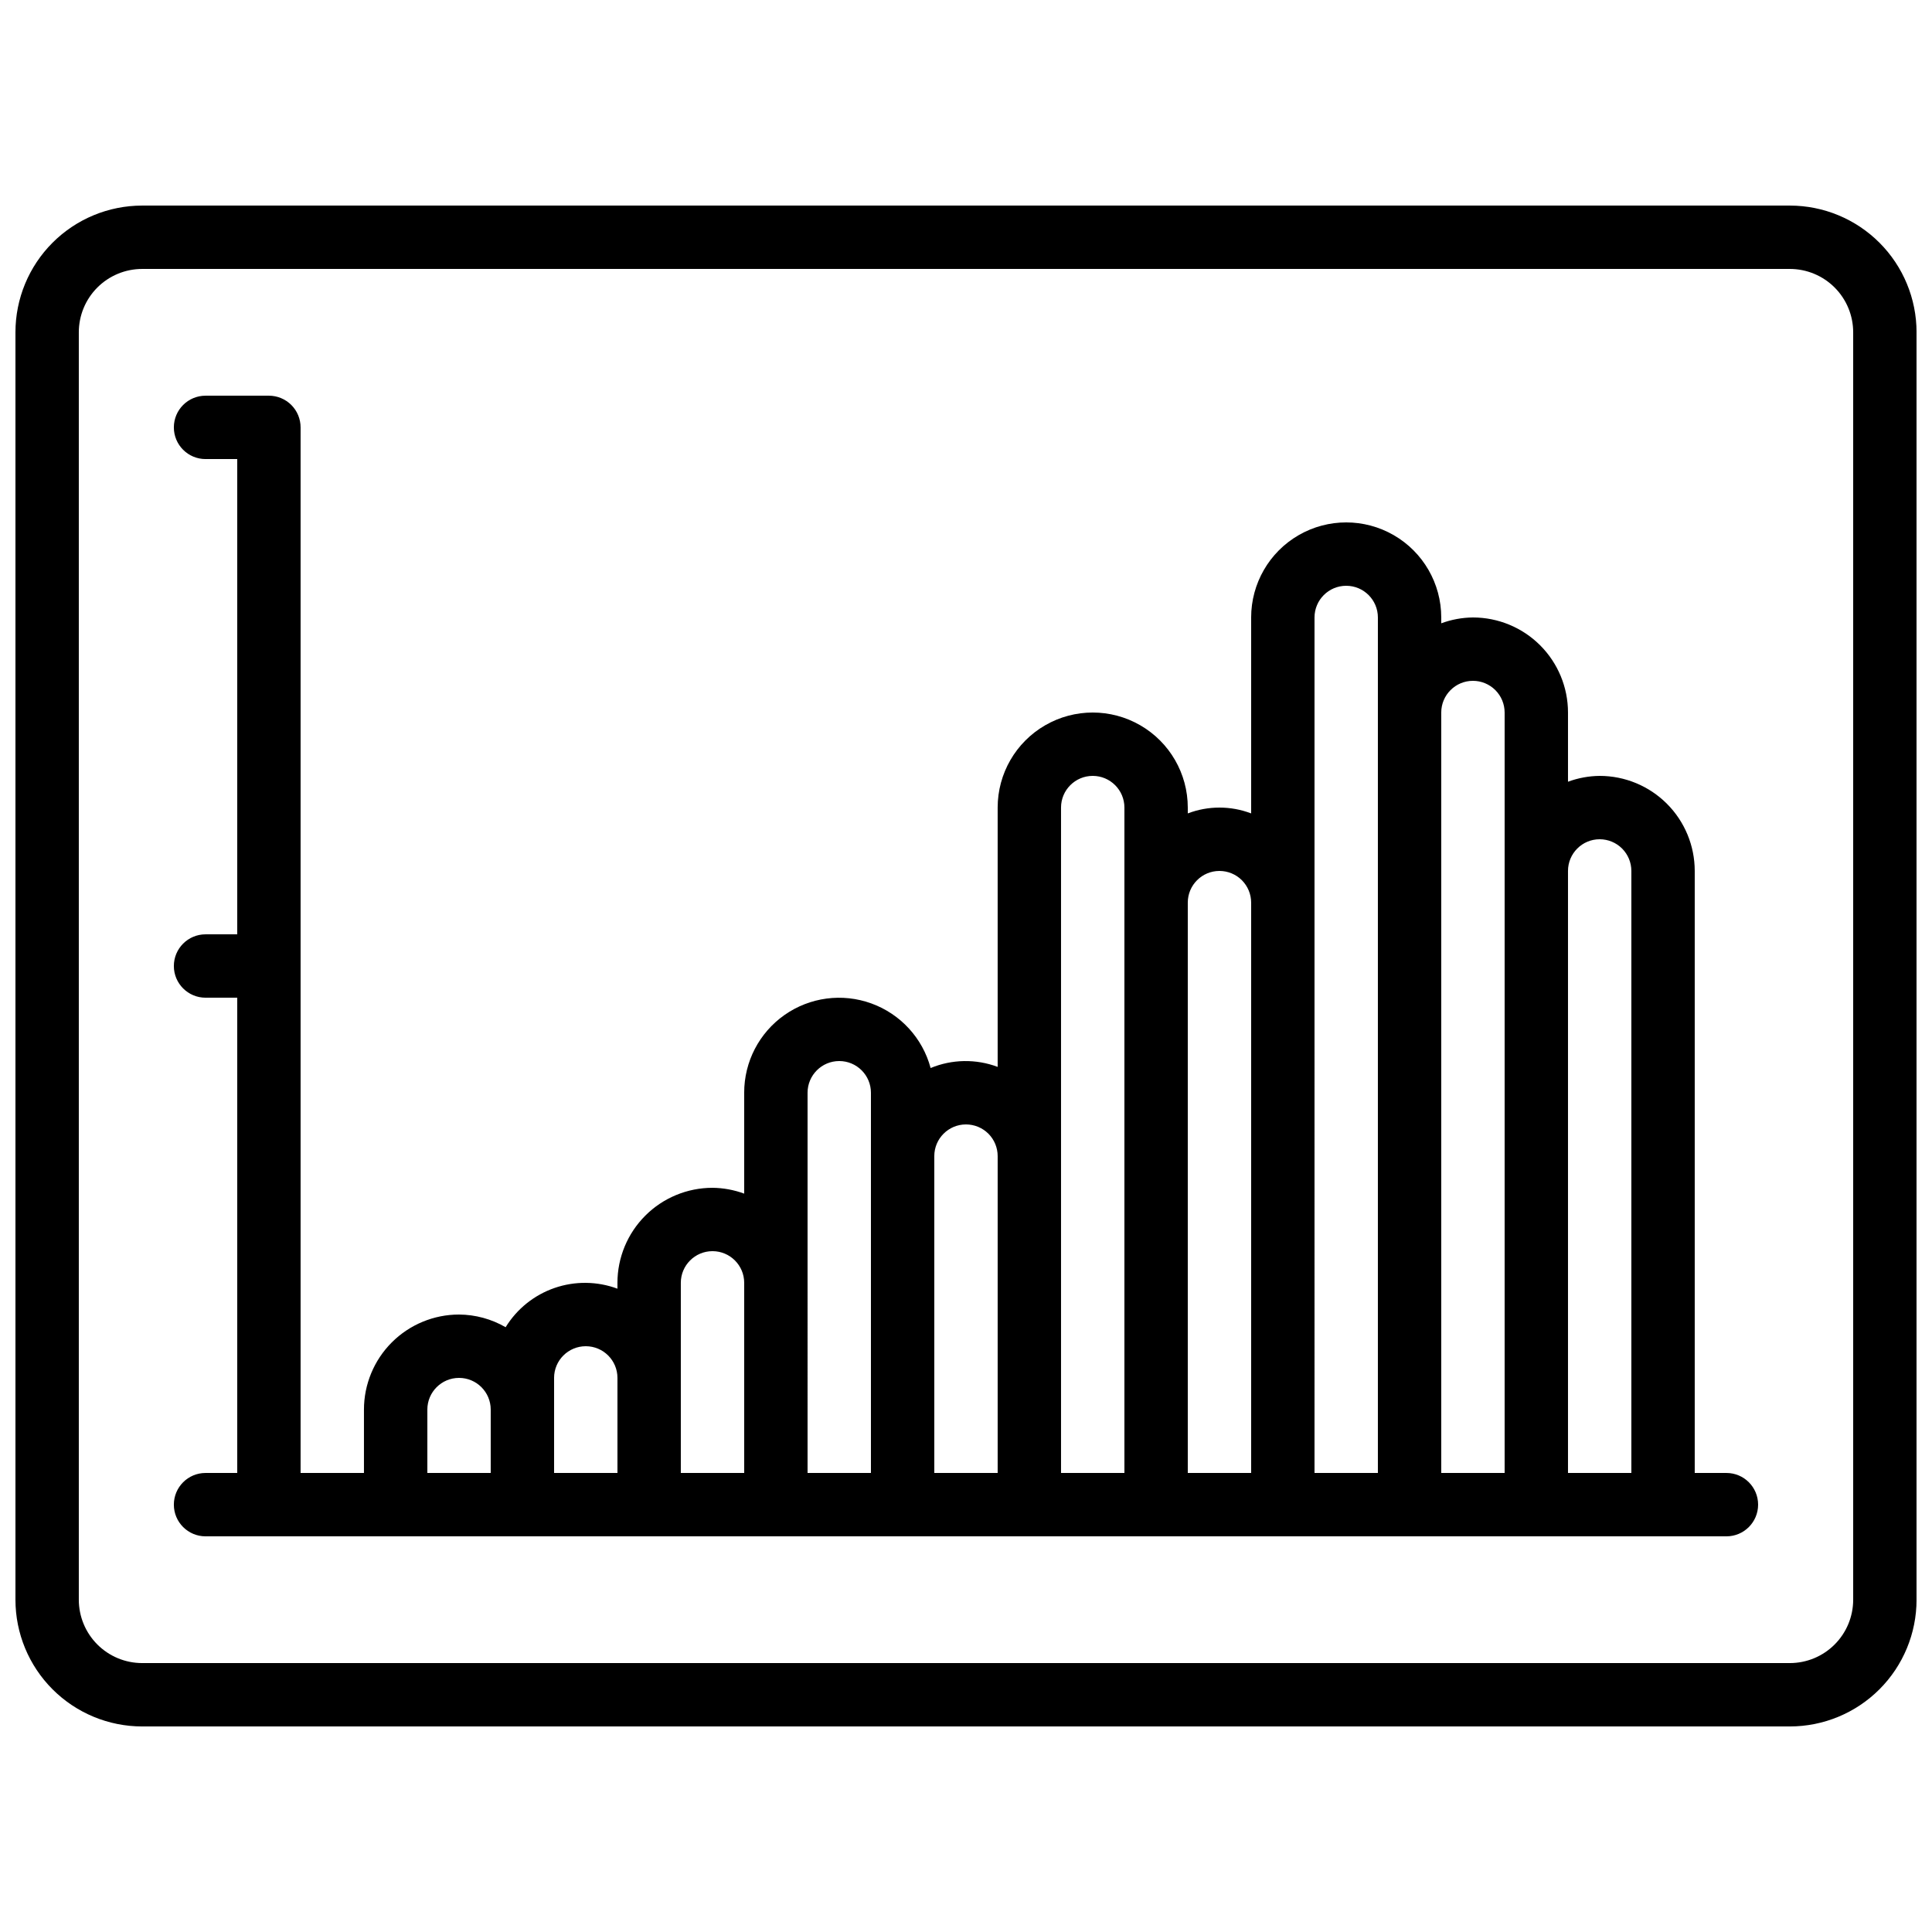
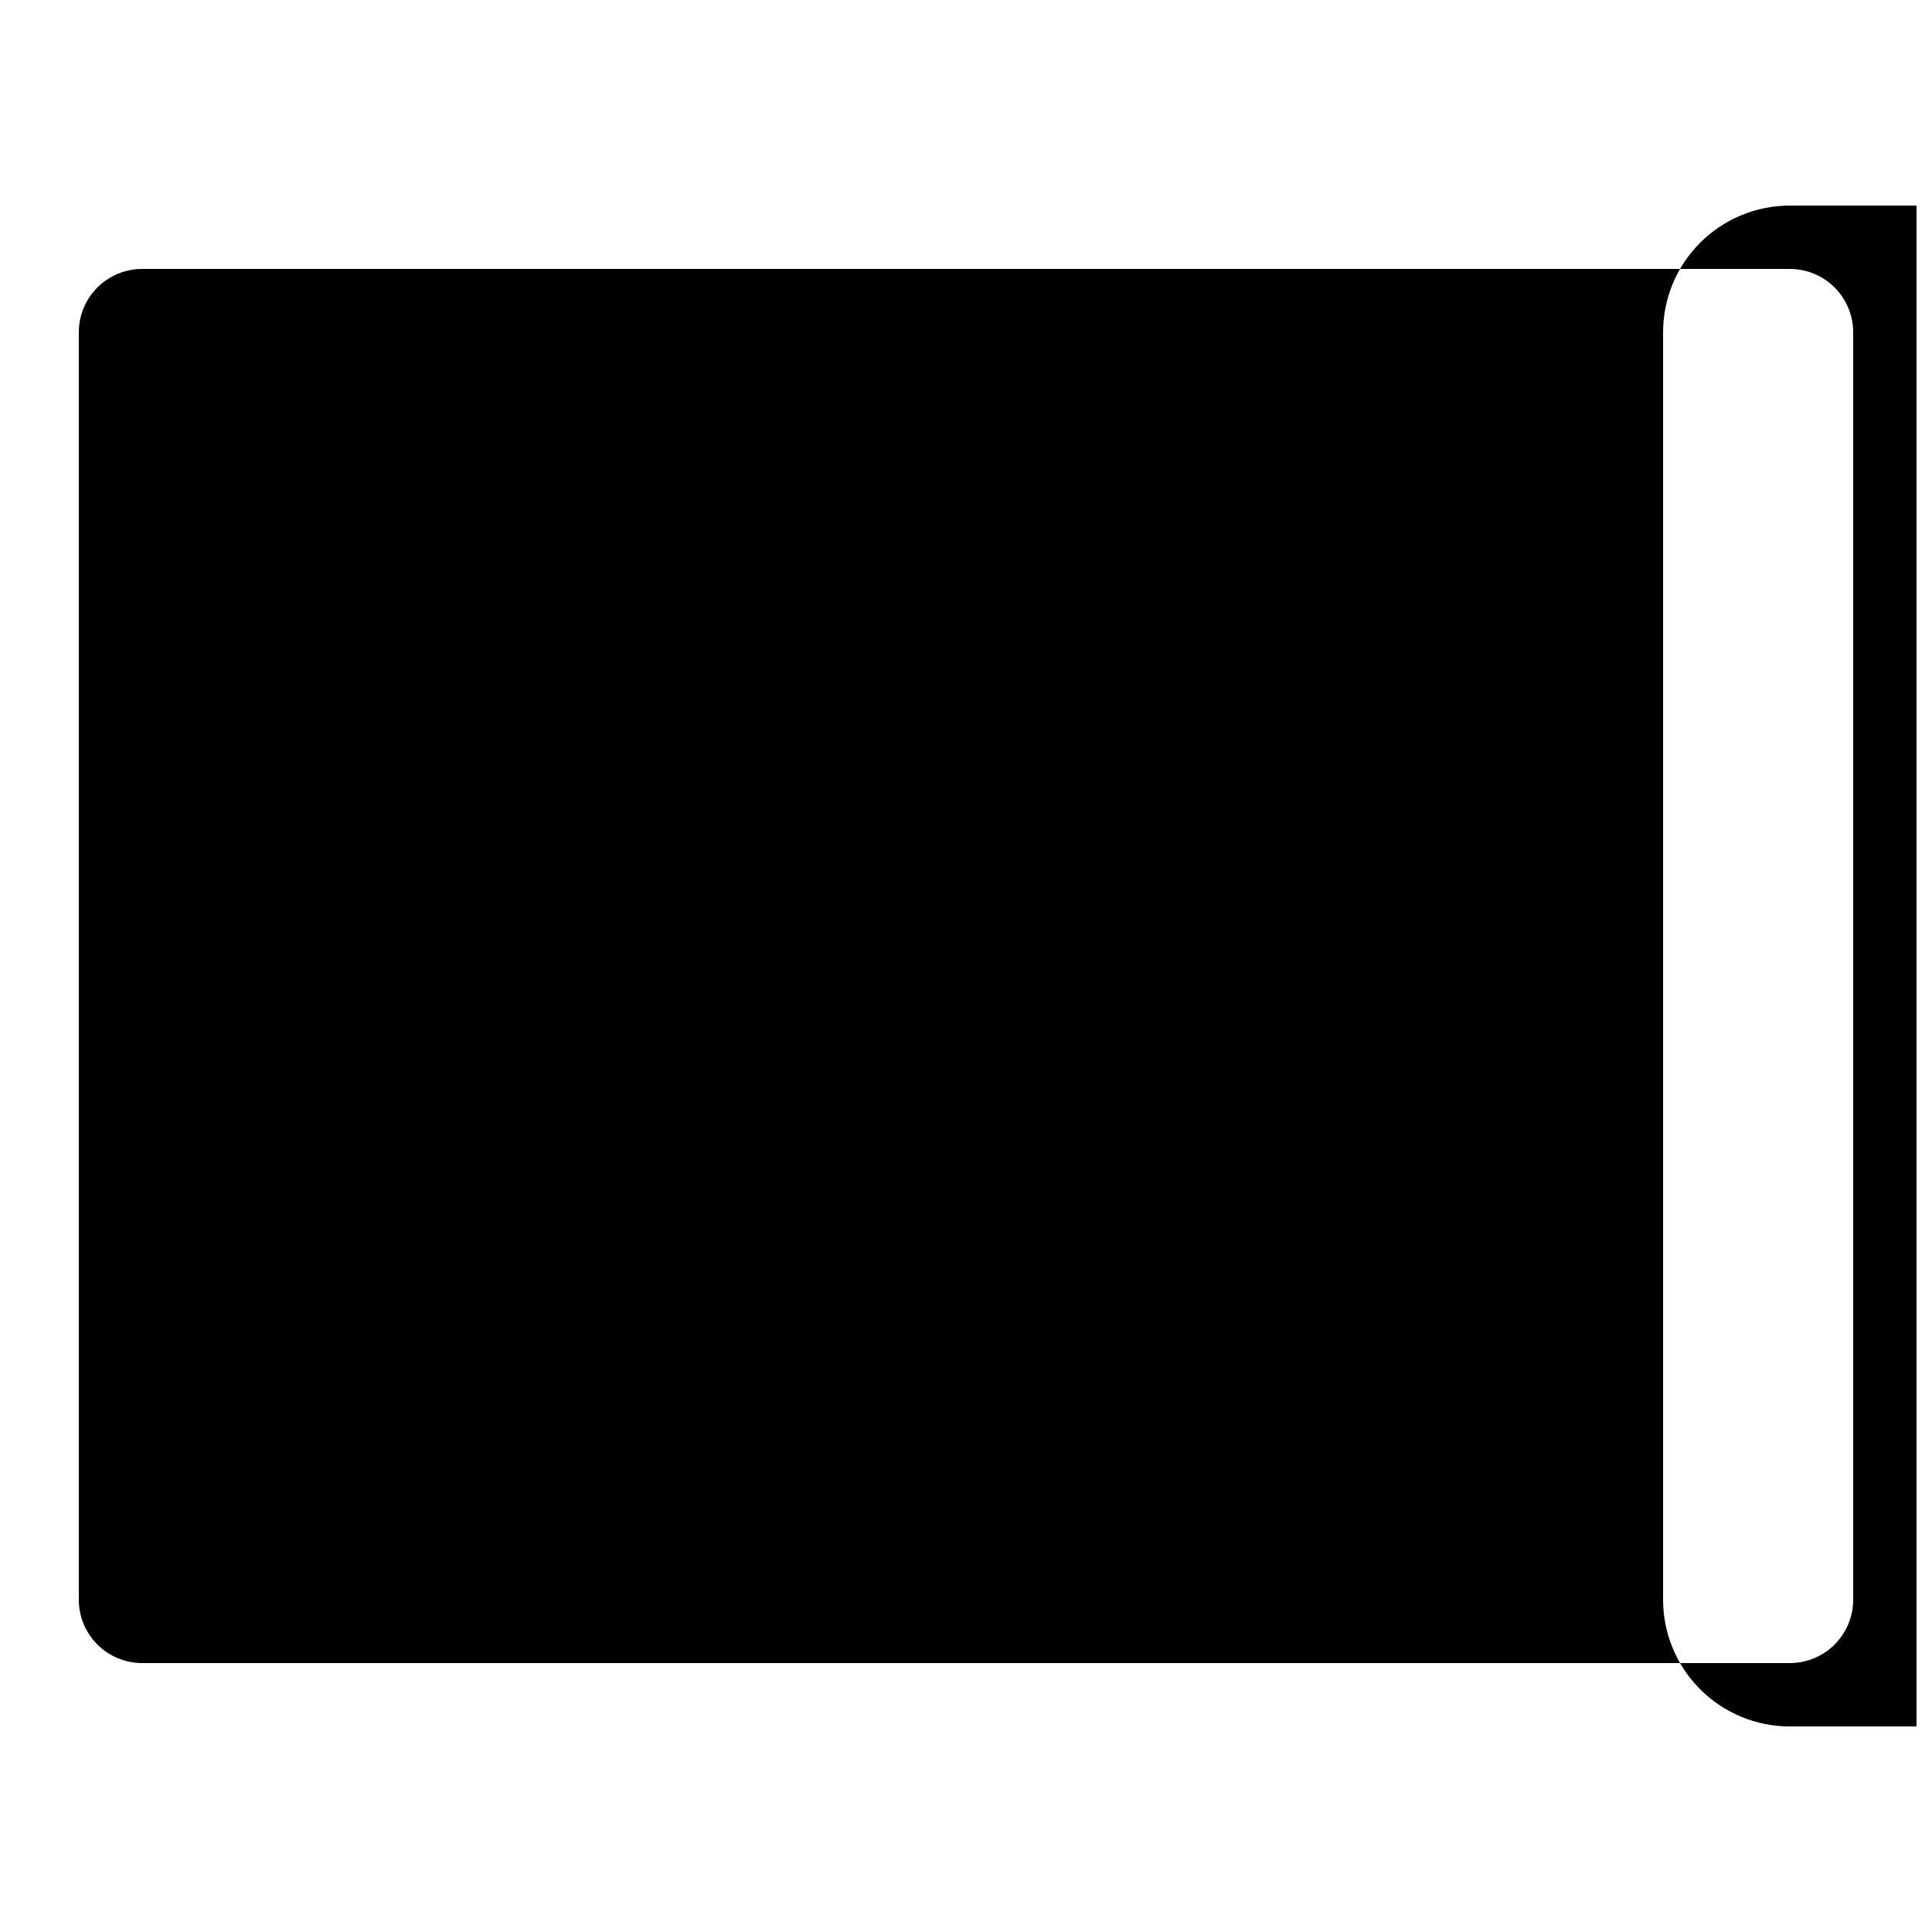
<svg xmlns="http://www.w3.org/2000/svg" width="800px" height="800px" version="1.1" viewBox="144 144 512 512">
  <defs>
    <clipPath id="a">
      <path d="m148.09 198h503.81v404h-503.81z" />
    </clipPath>
  </defs>
  <g clip-path="url(#a)">
-     <path d="m618.32 198.48h-436.64c-8.906 0-17.449 3.535-23.75 9.836-6.297 6.297-9.836 14.84-9.836 23.75v335.87c0 8.91 3.539 17.453 9.836 23.75 6.301 6.301 14.844 9.84 23.75 9.84h436.64c8.906 0 17.449-3.539 23.75-9.84 6.297-6.297 9.836-14.84 9.836-23.75v-335.87c0-8.91-3.539-17.453-9.836-23.75-6.301-6.301-14.844-9.836-23.75-9.836zm16.793 369.46v-0.004c0 4.457-1.77 8.727-4.918 11.875-3.148 3.152-7.422 4.922-11.875 4.922h-436.64c-4.453 0-8.723-1.77-11.875-4.922-3.148-3.148-4.918-7.418-4.918-11.875v-335.87c0-4.453 1.77-8.727 4.918-11.875 3.152-3.148 7.422-4.918 11.875-4.918h436.64c4.453 0 8.727 1.77 11.875 4.918 3.148 3.148 4.918 7.422 4.918 11.875z" />
+     <path d="m618.32 198.48c-8.906 0-17.449 3.535-23.75 9.836-6.297 6.297-9.836 14.84-9.836 23.75v335.87c0 8.91 3.539 17.453 9.836 23.75 6.301 6.301 14.844 9.84 23.75 9.84h436.64c8.906 0 17.449-3.539 23.75-9.84 6.297-6.297 9.836-14.84 9.836-23.75v-335.87c0-8.91-3.539-17.453-9.836-23.75-6.301-6.301-14.844-9.836-23.75-9.836zm16.793 369.46v-0.004c0 4.457-1.77 8.727-4.918 11.875-3.148 3.152-7.422 4.922-11.875 4.922h-436.64c-4.453 0-8.723-1.77-11.875-4.922-3.148-3.148-4.918-7.418-4.918-11.875v-335.87c0-4.453 1.77-8.727 4.918-11.875 3.152-3.148 7.422-4.918 11.875-4.918h436.64c4.453 0 8.727 1.77 11.875 4.918 3.148 3.148 4.918 7.422 4.918 11.875z" />
  </g>
-   <path d="m601.52 534.35h-8.398v-159.54c0-6.68-2.652-13.09-7.379-17.812-4.723-4.723-11.129-7.379-17.812-7.379-2.867 0.027-5.707 0.551-8.395 1.547v-18.34c0-6.68-2.656-13.09-7.379-17.812-4.723-4.723-11.133-7.379-17.812-7.379-2.867 0.027-5.707 0.551-8.398 1.547v-1.547c0-9-4.801-17.316-12.594-21.816s-17.395-4.5-25.191 0c-7.793 4.5-12.594 12.816-12.594 21.816v51.926c-5.41-2.059-11.387-2.059-16.793 0v-1.543c0-9-4.801-17.316-12.598-21.816-7.793-4.5-17.395-4.5-25.188 0-7.797 4.5-12.598 12.816-12.598 21.816v68.719c-5.746-2.16-12.098-2.051-17.766 0.301-2.125-7.926-7.984-14.312-15.695-17.113-7.711-2.805-16.305-1.664-23.02 3.051-6.715 4.715-10.707 12.41-10.691 20.613v26.734c-2.691-0.992-5.531-1.516-8.398-1.543-6.68 0-13.09 2.652-17.812 7.379-4.723 4.723-7.379 11.129-7.379 17.809v1.547c-5.356-1.992-11.238-2.062-16.645-0.199-5.402 1.859-9.992 5.539-12.988 10.41-3.754-2.176-8.012-3.336-12.352-3.359-6.68 0-13.086 2.656-17.812 7.379-4.723 4.723-7.379 11.133-7.379 17.812v16.793h-16.793v-277.09c0-2.227-0.883-4.363-2.457-5.938-1.574-1.574-3.711-2.461-5.938-2.461h-16.793c-4.641 0-8.398 3.758-8.398 8.398 0 4.637 3.758 8.395 8.398 8.395h8.395v125.95h-8.395c-4.641 0-8.398 3.758-8.398 8.398 0 4.637 3.758 8.395 8.398 8.395h8.395v125.95h-8.395c-4.641 0-8.398 3.758-8.398 8.398 0 4.637 3.758 8.395 8.398 8.395h403.05c4.637 0 8.395-3.758 8.395-8.395 0-4.641-3.758-8.398-8.395-8.398zm-33.59-167.94c2.227 0 4.363 0.887 5.938 2.461 1.574 1.574 2.461 3.711 2.461 5.938v159.54h-16.793v-159.54c0-4.637 3.758-8.398 8.395-8.398zm-33.586-41.984c2.227 0 4.363 0.887 5.938 2.461 1.574 1.574 2.461 3.711 2.461 5.938v201.52h-16.797v-201.52c0-4.637 3.762-8.398 8.398-8.398zm-41.984-16.793c0-4.637 3.758-8.395 8.398-8.395 4.637 0 8.395 3.758 8.395 8.395v226.71h-16.793zm-25.191 67.176c2.227 0 4.363 0.883 5.938 2.457 1.574 1.578 2.461 3.711 2.461 5.938v151.14h-16.793v-151.14c0-4.637 3.758-8.395 8.395-8.395zm-41.984-16.793c0-4.641 3.762-8.398 8.398-8.398 4.637 0 8.398 3.758 8.398 8.398v176.33h-16.797zm-25.188 83.969c2.227 0 4.359 0.883 5.938 2.457 1.574 1.574 2.457 3.711 2.457 5.938v83.969h-16.793v-83.969c0-4.637 3.758-8.395 8.398-8.395zm-41.984-8.398c0-4.637 3.758-8.398 8.395-8.398 4.637 0 8.398 3.762 8.398 8.398v100.76h-16.793zm-33.586 50.383-0.004-0.004c0-4.637 3.762-8.395 8.398-8.395s8.398 3.758 8.398 8.395v50.383h-16.797v-50.383zm-33.586 25.191-0.004-0.004c0-4.637 3.758-8.395 8.398-8.395 4.637 0 8.395 3.758 8.395 8.395v25.191h-16.793v-25.191zm-33.586 8.398-0.004-0.004c0-4.637 3.758-8.398 8.395-8.398 4.637 0 8.398 3.762 8.398 8.398v16.793h-16.793z" />
</svg>